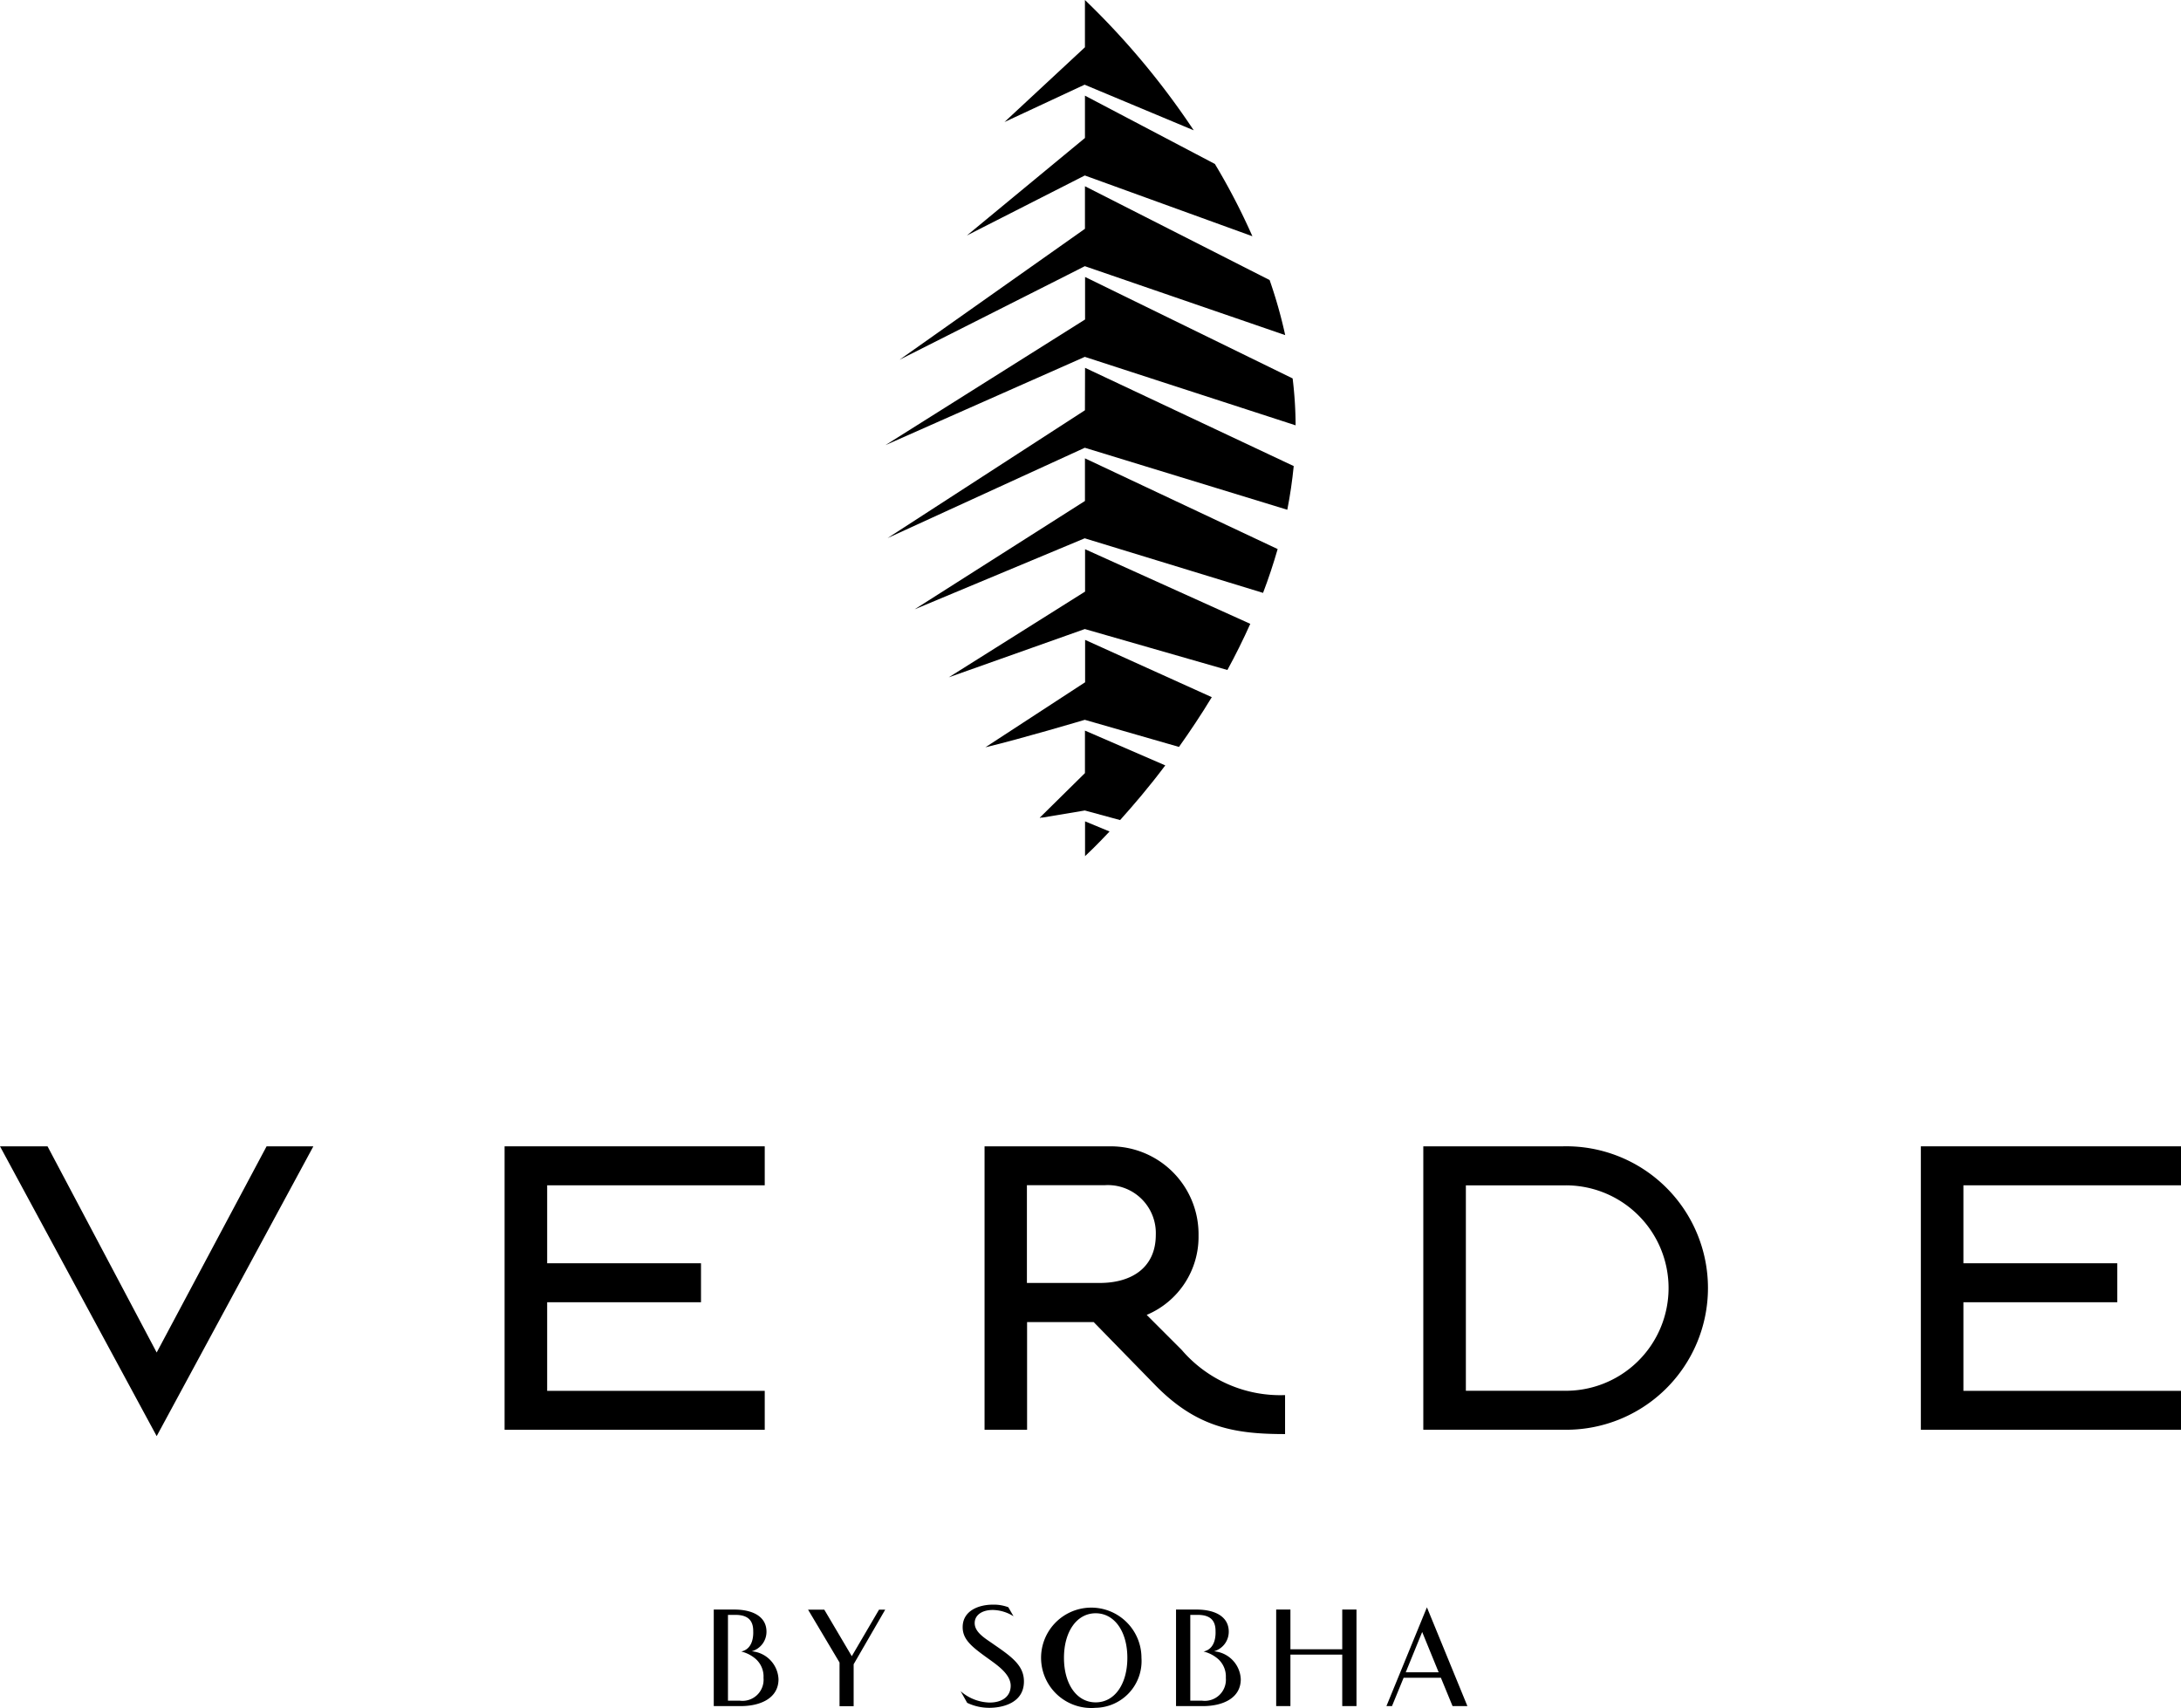
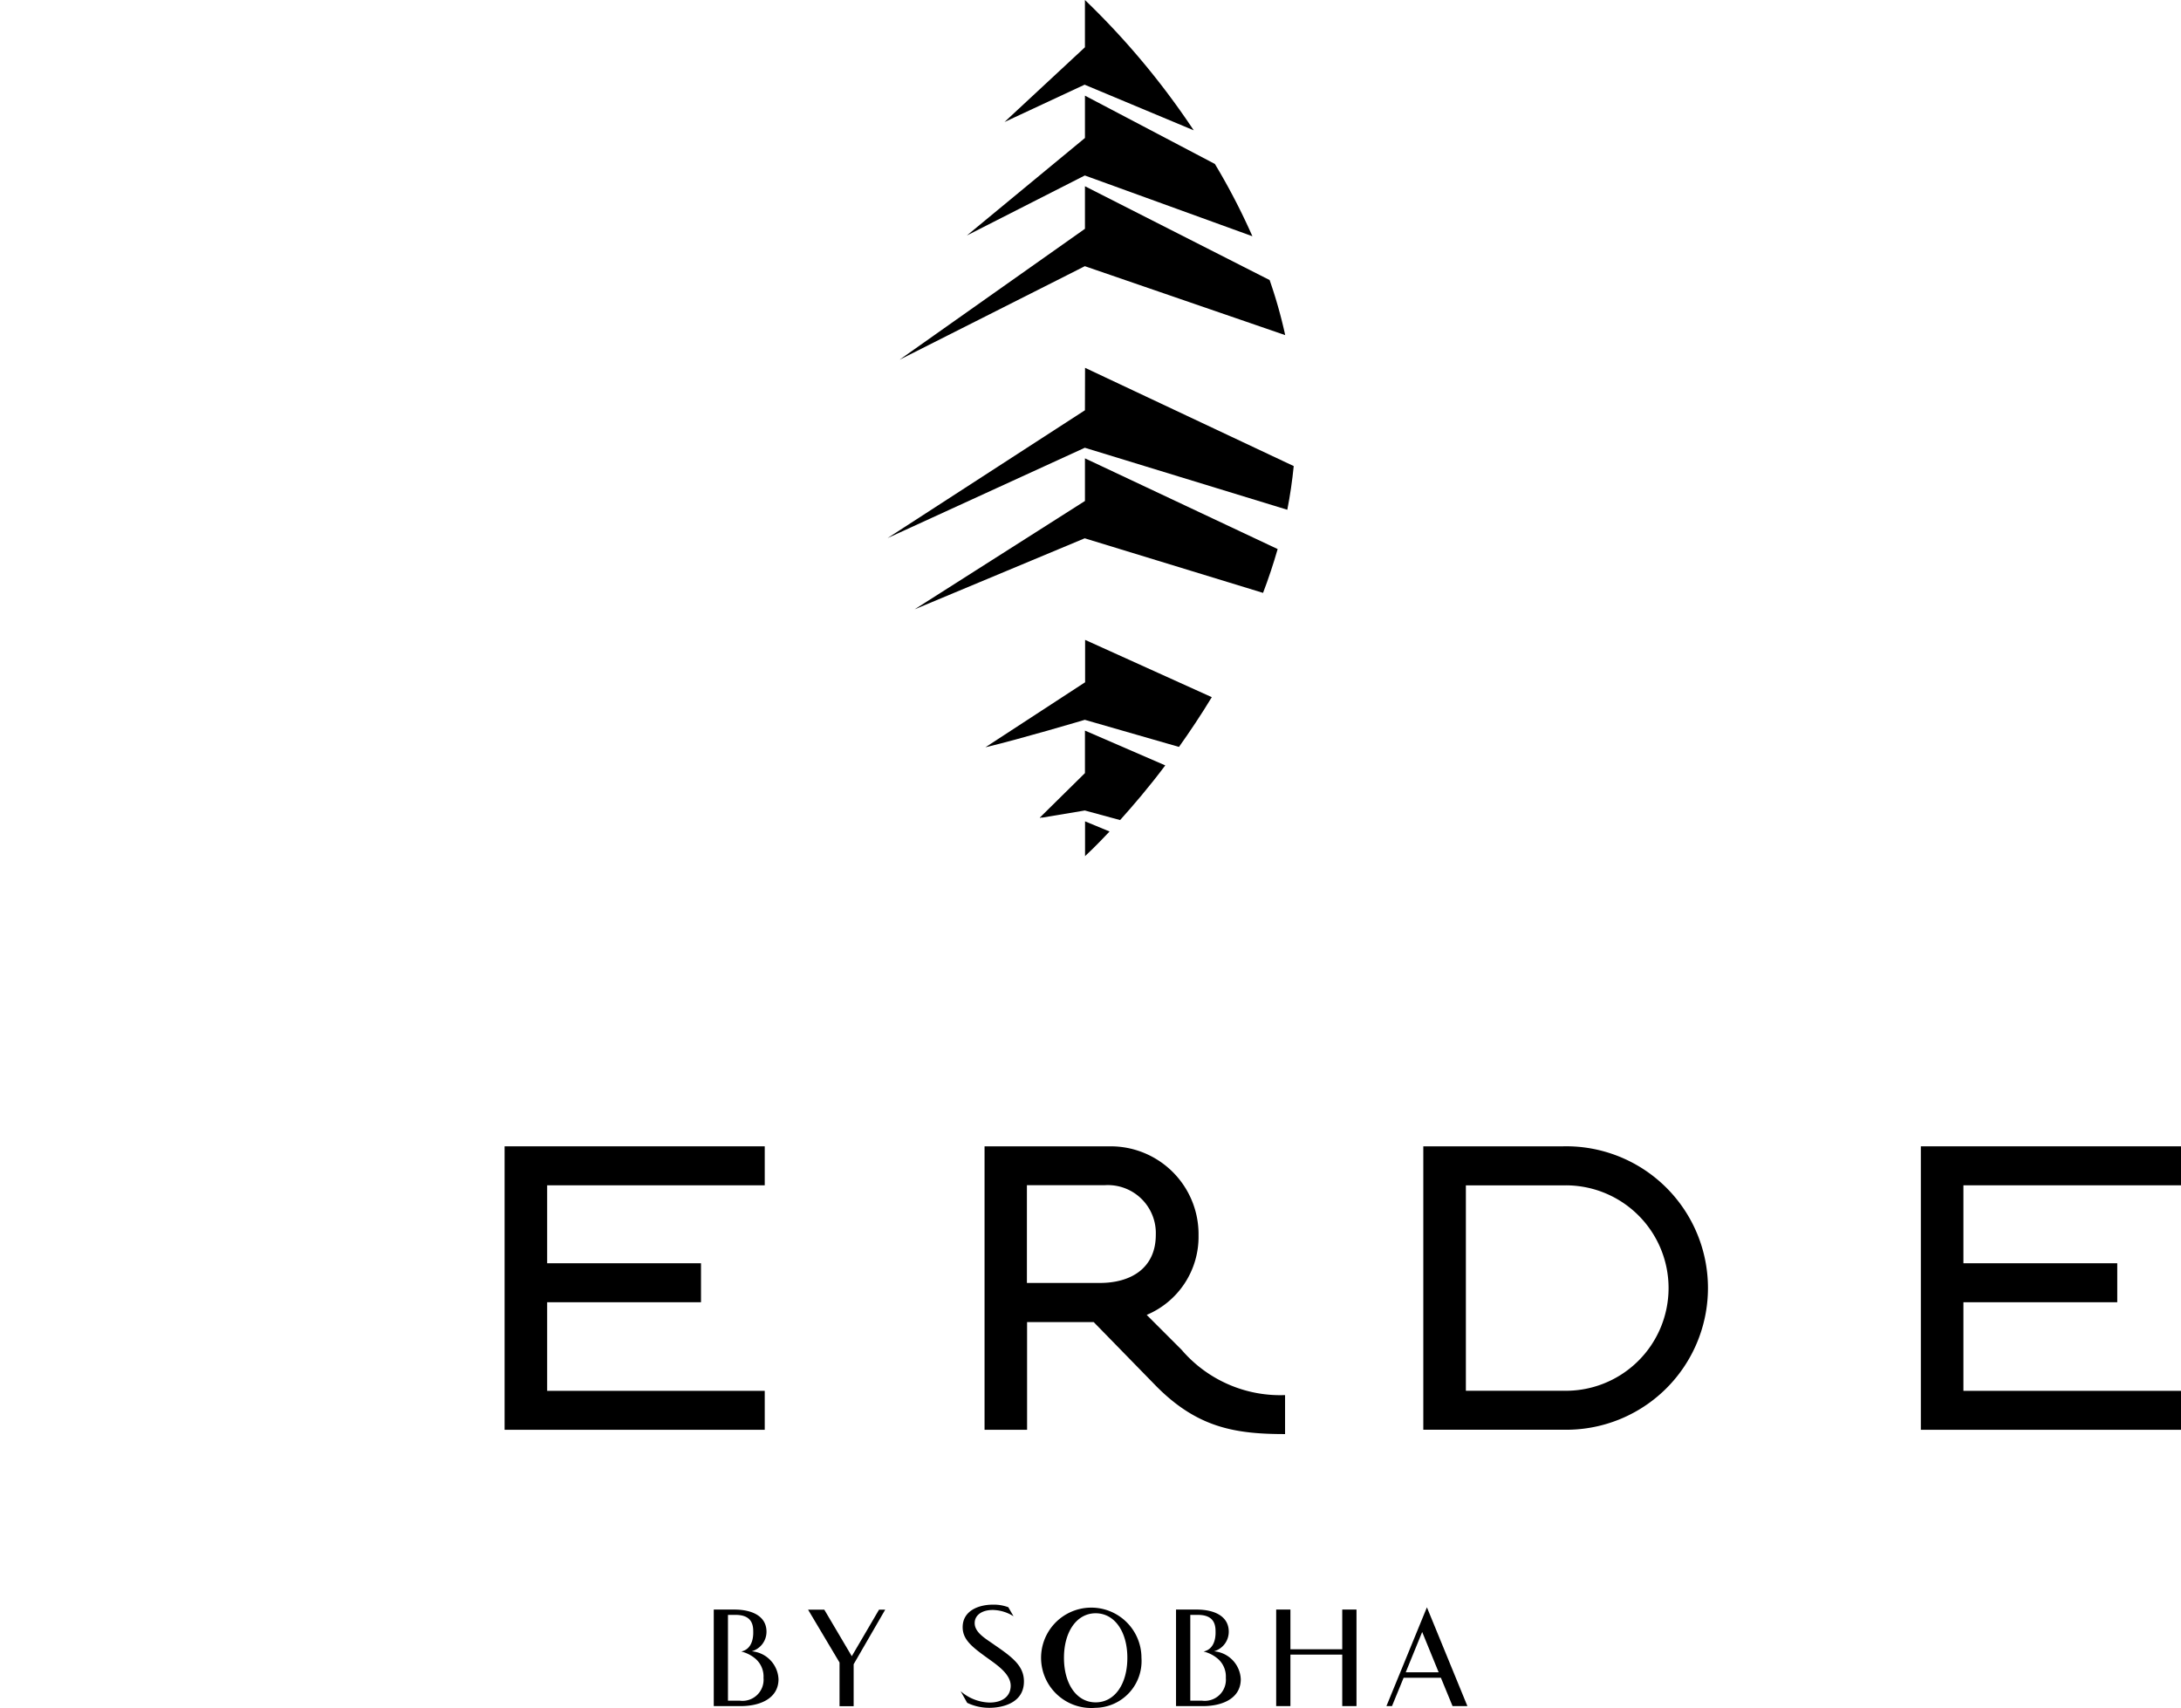
<svg xmlns="http://www.w3.org/2000/svg" width="113.63" height="88.985" viewBox="0 0 113.63 88.985">
  <g id="Group_71662" data-name="Group 71662" transform="translate(-176.274 -1211)">
    <g id="Group_30798" transform="translate(176.274 1270.723)">
-       <path id="Path_9525" d="M121.39,92.63h2.476l5.687,10.743,5.726-10.743h2.437l-8.163,15.1-8.163-15.1Z" transform="translate(-121.39 -92.624)" />
      <path id="Path_9526" d="M175.714,105.372V107.4H162.16V92.63h13.554v2.031H164.378v4.062h8.015v2.031h-8.015v4.617h11.336Z" transform="translate(-135.871 -92.624)" />
      <path id="Path_9527" d="M209.394,101.419l1.812,1.812a6.767,6.767,0,0,0,5.391,2.36v2.031c-2.624,0-4.617-.335-6.8-2.586l-3.172-3.25h-3.469V107.4H200.94V92.63h6.5a4.578,4.578,0,0,1,4.649,4.52v.129a4.411,4.411,0,0,1-2.7,4.133m-6.242-6.758v5.094h3.8c1.625,0,2.915-.774,2.915-2.508a2.5,2.5,0,0,0-2.657-2.586Z" transform="translate(-149.645 -92.623)" />
      <path id="Path_9528" d="M236.39,92.626h7.274a7.385,7.385,0,1,1,0,14.766H236.39V92.62Zm2.218,12.735h5.062a5.352,5.352,0,1,0,0-10.7h-5.062v10.71Z" transform="translate(-162.236 -92.62)" />
      <path id="Path_9529" d="M290.144,105.372V107.4H276.59V92.63h13.554v2.031H278.808v4.062h8.015v2.031h-8.015v4.617h11.336Z" transform="translate(-176.514 -92.624)" />
    </g>
    <g id="Group_30800" transform="translate(222.405 1211)">
      <g id="Group_30799">
-         <path id="Path_9530" d="M205.143,46.592l-7.093,4.462,7.087-2.515,7.428,2.134c.419-.767.819-1.573,1.193-2.405l-8.608-3.888V46.6Z" transform="translate(-194.749 -15.763)" />
        <path id="Path_9531" d="M206.185,53.918,201,57.3h0c1.754-.413,5.178-1.431,5.178-1.431l4.907,1.412c.567-.8,1.148-1.664,1.709-2.592l-6.6-2.985v2.218Z" transform="translate(-195.791 -18.363)" />
        <path id="Path_9532" d="M207.754,61.248,205.4,63.57c.039.045.077-.045.116,0l2.231-.374,1.838.5c.677-.754,1.5-1.709,2.354-2.85l-4.185-1.812Z" transform="translate(-197.359 -20.966)" />
        <path id="Path_9533" d="M209.05,68.188c.084-.077.561-.522,1.283-1.29l-1.277-.529v1.812Z" transform="translate(-198.656 -23.573)" />
        <path id="Path_9534" d="M204.163,39.255,195.29,44.9l8.86-3.7,9.292,2.844c.284-.742.535-1.5.761-2.283l-10.04-4.727v2.218Z" transform="translate(-193.768 -13.152)" />
        <path id="Path_9535" d="M205.662,9.935l-6.152,5.081,6.145-3.127,8.731,3.166a34.12,34.12,0,0,0-1.954-3.766L205.662,7.73V9.942Z" transform="translate(-195.267 -2.746)" />
        <path id="Path_9536" d="M203.729,17.268,194.07,24.09s9.653-4.868,9.653-4.875l10.44,3.592a24.629,24.629,0,0,0-.812-2.869l-9.621-4.888v2.218Z" transform="translate(-193.335 -5.346)" />
        <path id="Path_9537" d="M206.735,4.417l5.674,2.373A40.51,40.51,0,0,0,206.741,0V2.463L202.55,6.358l4.178-1.947Z" transform="translate(-196.347)" />
        <path id="Path_9538" d="M203.385,31.932,193.1,38.593h0l10.278-4.707,10.549,3.231c.148-.748.258-1.509.335-2.276l-10.872-5.12-.006,2.218" transform="translate(-192.99 -10.556)" />
-         <path id="Path_9539" d="M203.324,24.6,192.93,31.143l10.388-4.6L214.3,30.111a20.634,20.634,0,0,0-.155-2.444L203.331,22.38V24.6Z" transform="translate(-192.93 -7.949)" />
      </g>
    </g>
    <g id="Group_30803" transform="translate(213.461 1294.613)">
      <g id="Group_30802" transform="translate(12.864)">
        <g id="Group_30801">
          <path id="Path_9540" d="M218.37,132.24a1.057,1.057,0,0,0,.787-1.025c0-.806-.742-1.154-1.677-1.154h-1.07v5.03h1.4c1.057,0,1.973-.426,1.973-1.4a1.524,1.524,0,0,0-1.412-1.457m-.625,2.573h-.593v-4.469h.387c.7,0,.929.335.929.845,0,.084.058.916-.625,1.064a1.792,1.792,0,0,1,.761.393,1.224,1.224,0,0,1,.4.98,1.1,1.1,0,0,1-1.257,1.186" transform="translate(-205.19 -129.808)" />
          <path id="Path_9541" d="M199.352,134.783a2.648,2.648,0,0,0,1.154.258c.651,0,1.8-.232,1.8-1.373,0-.8-.58-1.251-1.528-1.9-.438-.316-1.038-.632-1.038-1.141,0-.426.393-.684.941-.684a2.074,2.074,0,0,1,1.083.329l-.271-.471a2.142,2.142,0,0,0-.806-.135c-.729,0-1.573.309-1.573,1.174,0,.684.542,1.07,1.432,1.709.413.3,1.07.761,1.07,1.341,0,.542-.419.877-1.1.877a2.379,2.379,0,0,1-1.509-.593l.348.619Z" transform="translate(-199.01 -129.669)" />
          <path id="Path_9542" d="M208.6,135.13a2.615,2.615,0,1,1,2.386-2.605,2.435,2.435,0,0,1-2.386,2.605m1.651-2.605c0-1.361-.664-2.321-1.651-2.321s-1.651.961-1.651,2.321.658,2.321,1.651,2.321,1.651-.954,1.651-2.321" transform="translate(-201.567 -129.758)" />
          <path id="Path_9543" d="M236.247,133.549h-1.941l-.606,1.477h-.29l2.109-5.146,2.109,5.146h-.774Zm-1.831-.284h1.715l-.858-2.1Z" transform="translate(-211.228 -129.744)" />
          <path id="Path_9544" d="M227.947,130.06v2.07h-2.7v-2.07h-.742v5.03h.742v-2.682h2.7v2.682h.742v-5.03Z" transform="translate(-208.067 -129.808)" />
        </g>
      </g>
      <path id="Path_9545" d="M181.02,132.24a1.057,1.057,0,0,0,.787-1.025c0-.806-.742-1.154-1.677-1.154h-1.07v5.03h1.4c1.057,0,1.973-.426,1.973-1.4a1.524,1.524,0,0,0-1.412-1.457m-.625,2.573H179.8v-4.469h.387c.7,0,.929.335.929.845,0,.084.058.916-.625,1.064a1.792,1.792,0,0,1,.761.393,1.224,1.224,0,0,1,.4.98,1.1,1.1,0,0,1-1.257,1.186" transform="translate(-179.06 -129.808)" />
      <path id="Path_9546" d="M186.68,130.07h.845l1.432,2.424,1.419-2.424h.322l-1.644,2.844V135.1h-.735v-2.276Z" transform="translate(-181.766 -129.811)" />
    </g>
  </g>
</svg>